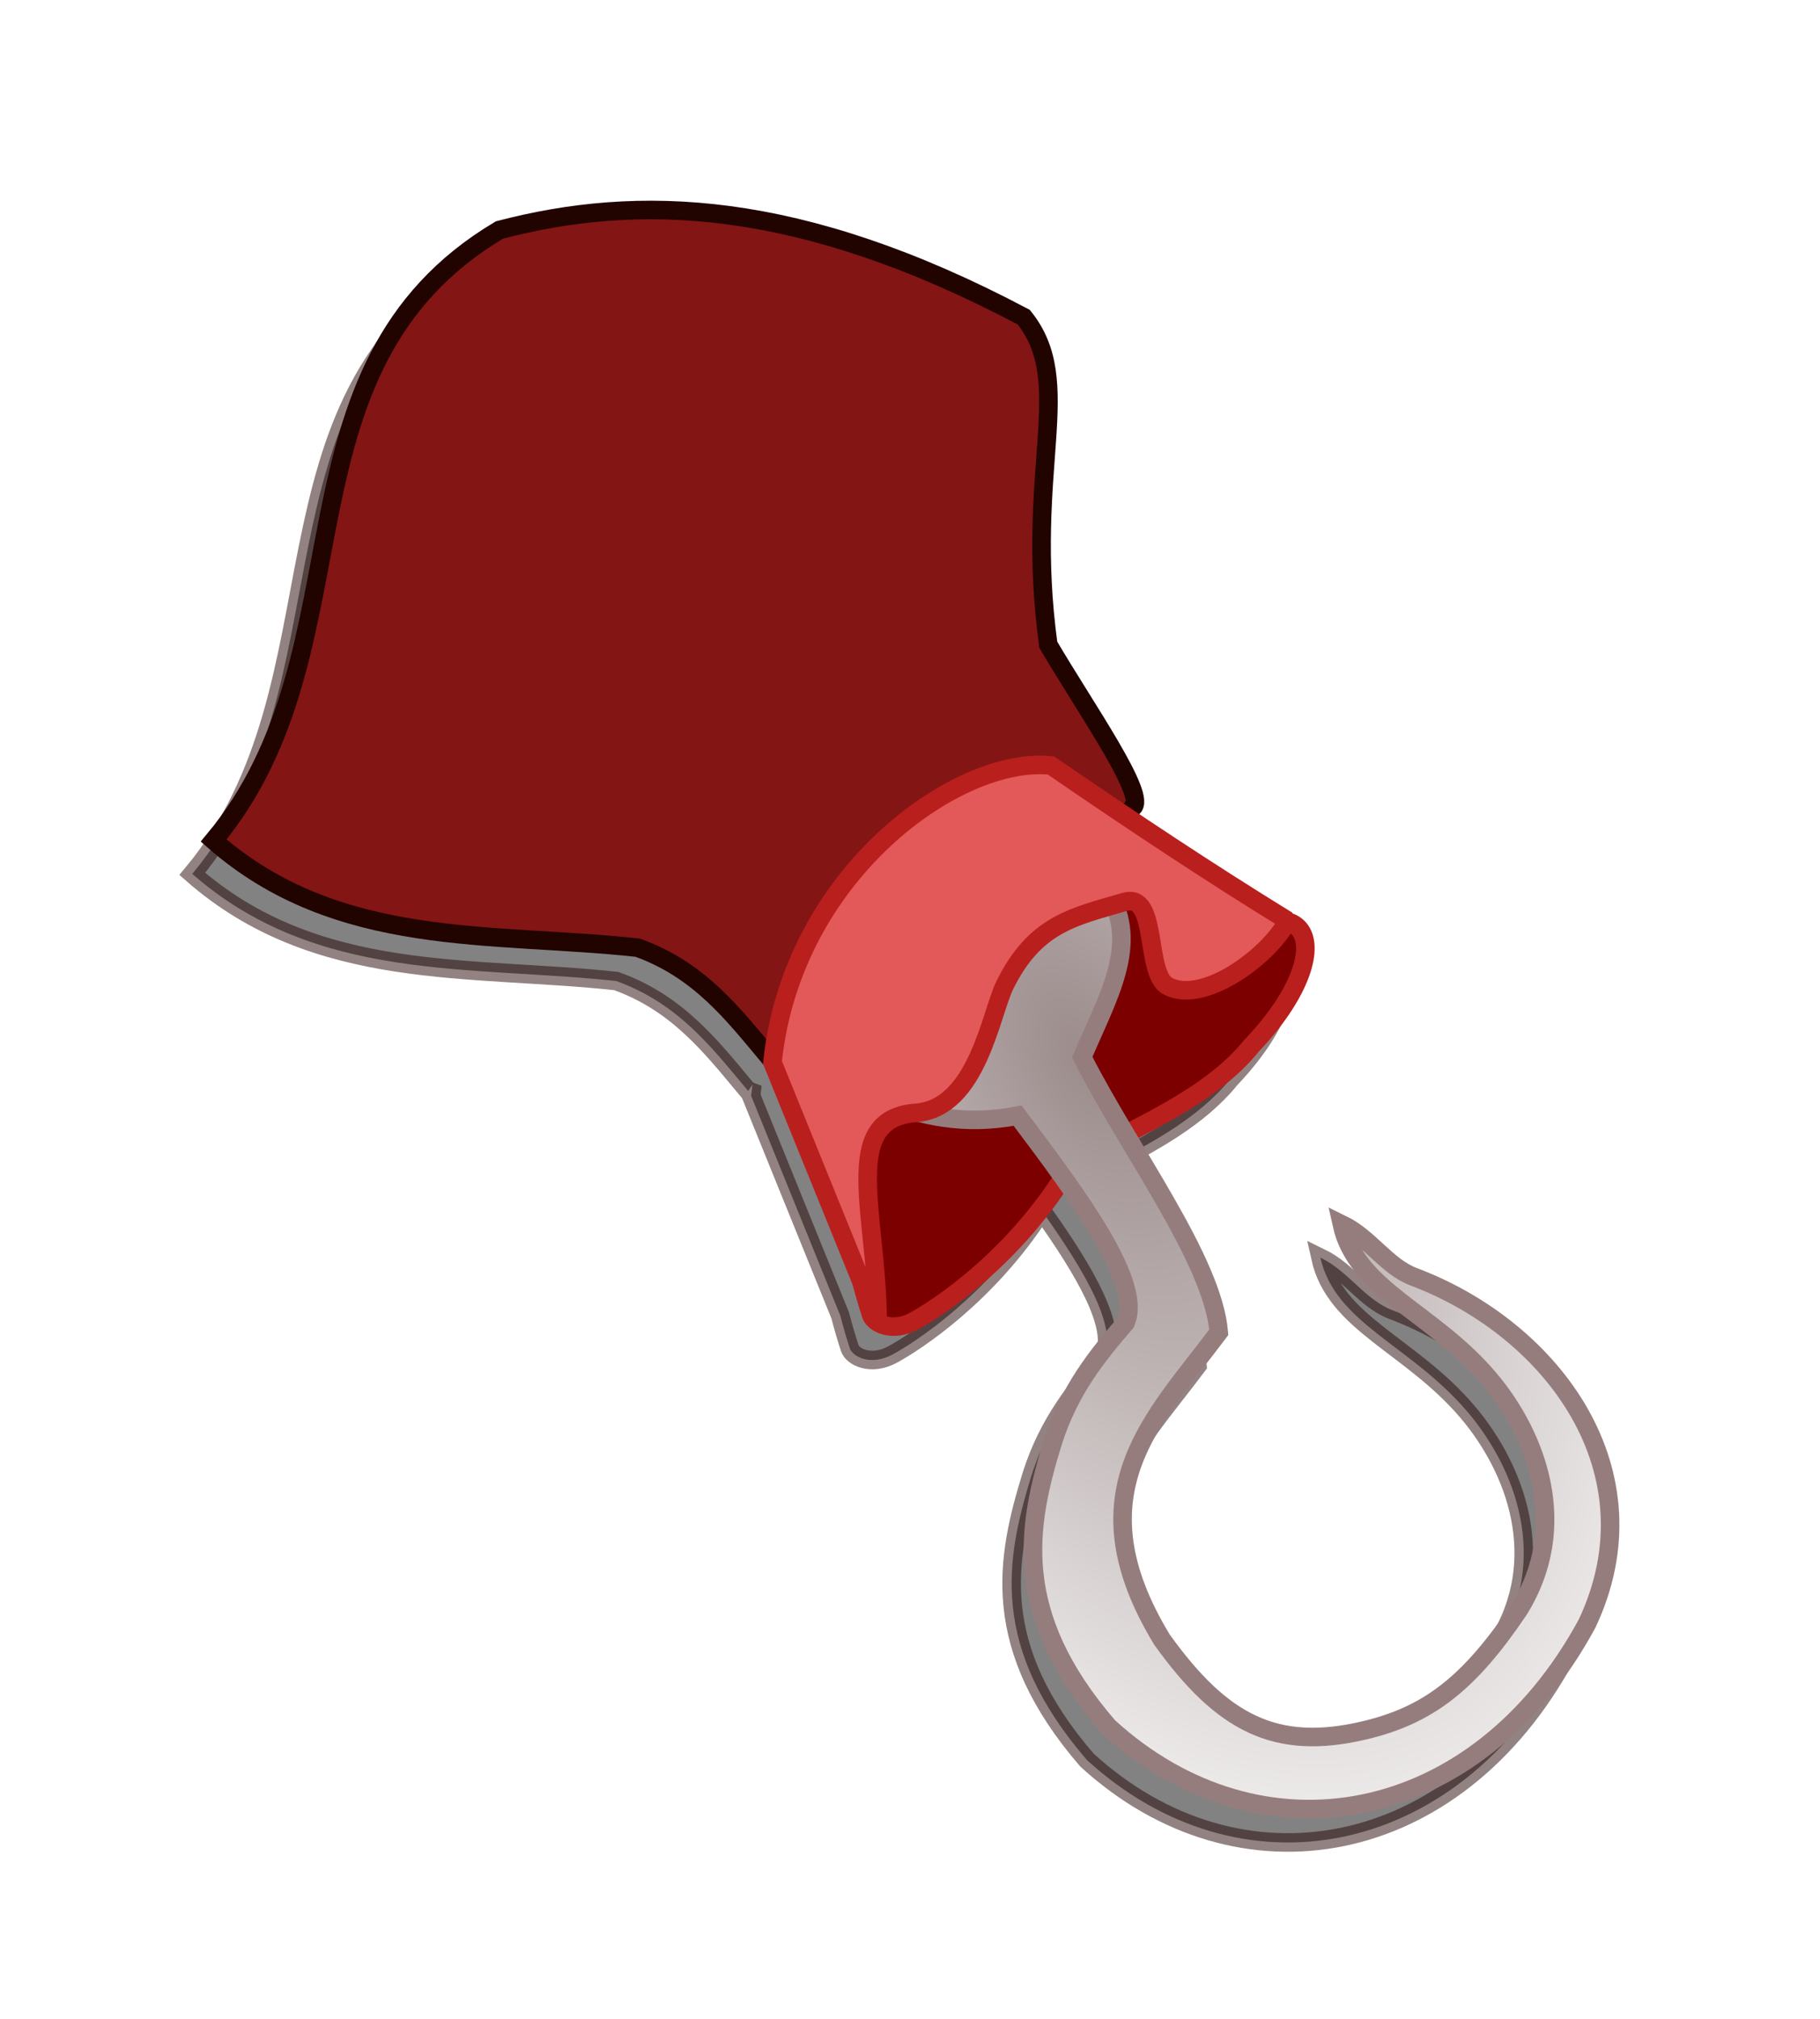
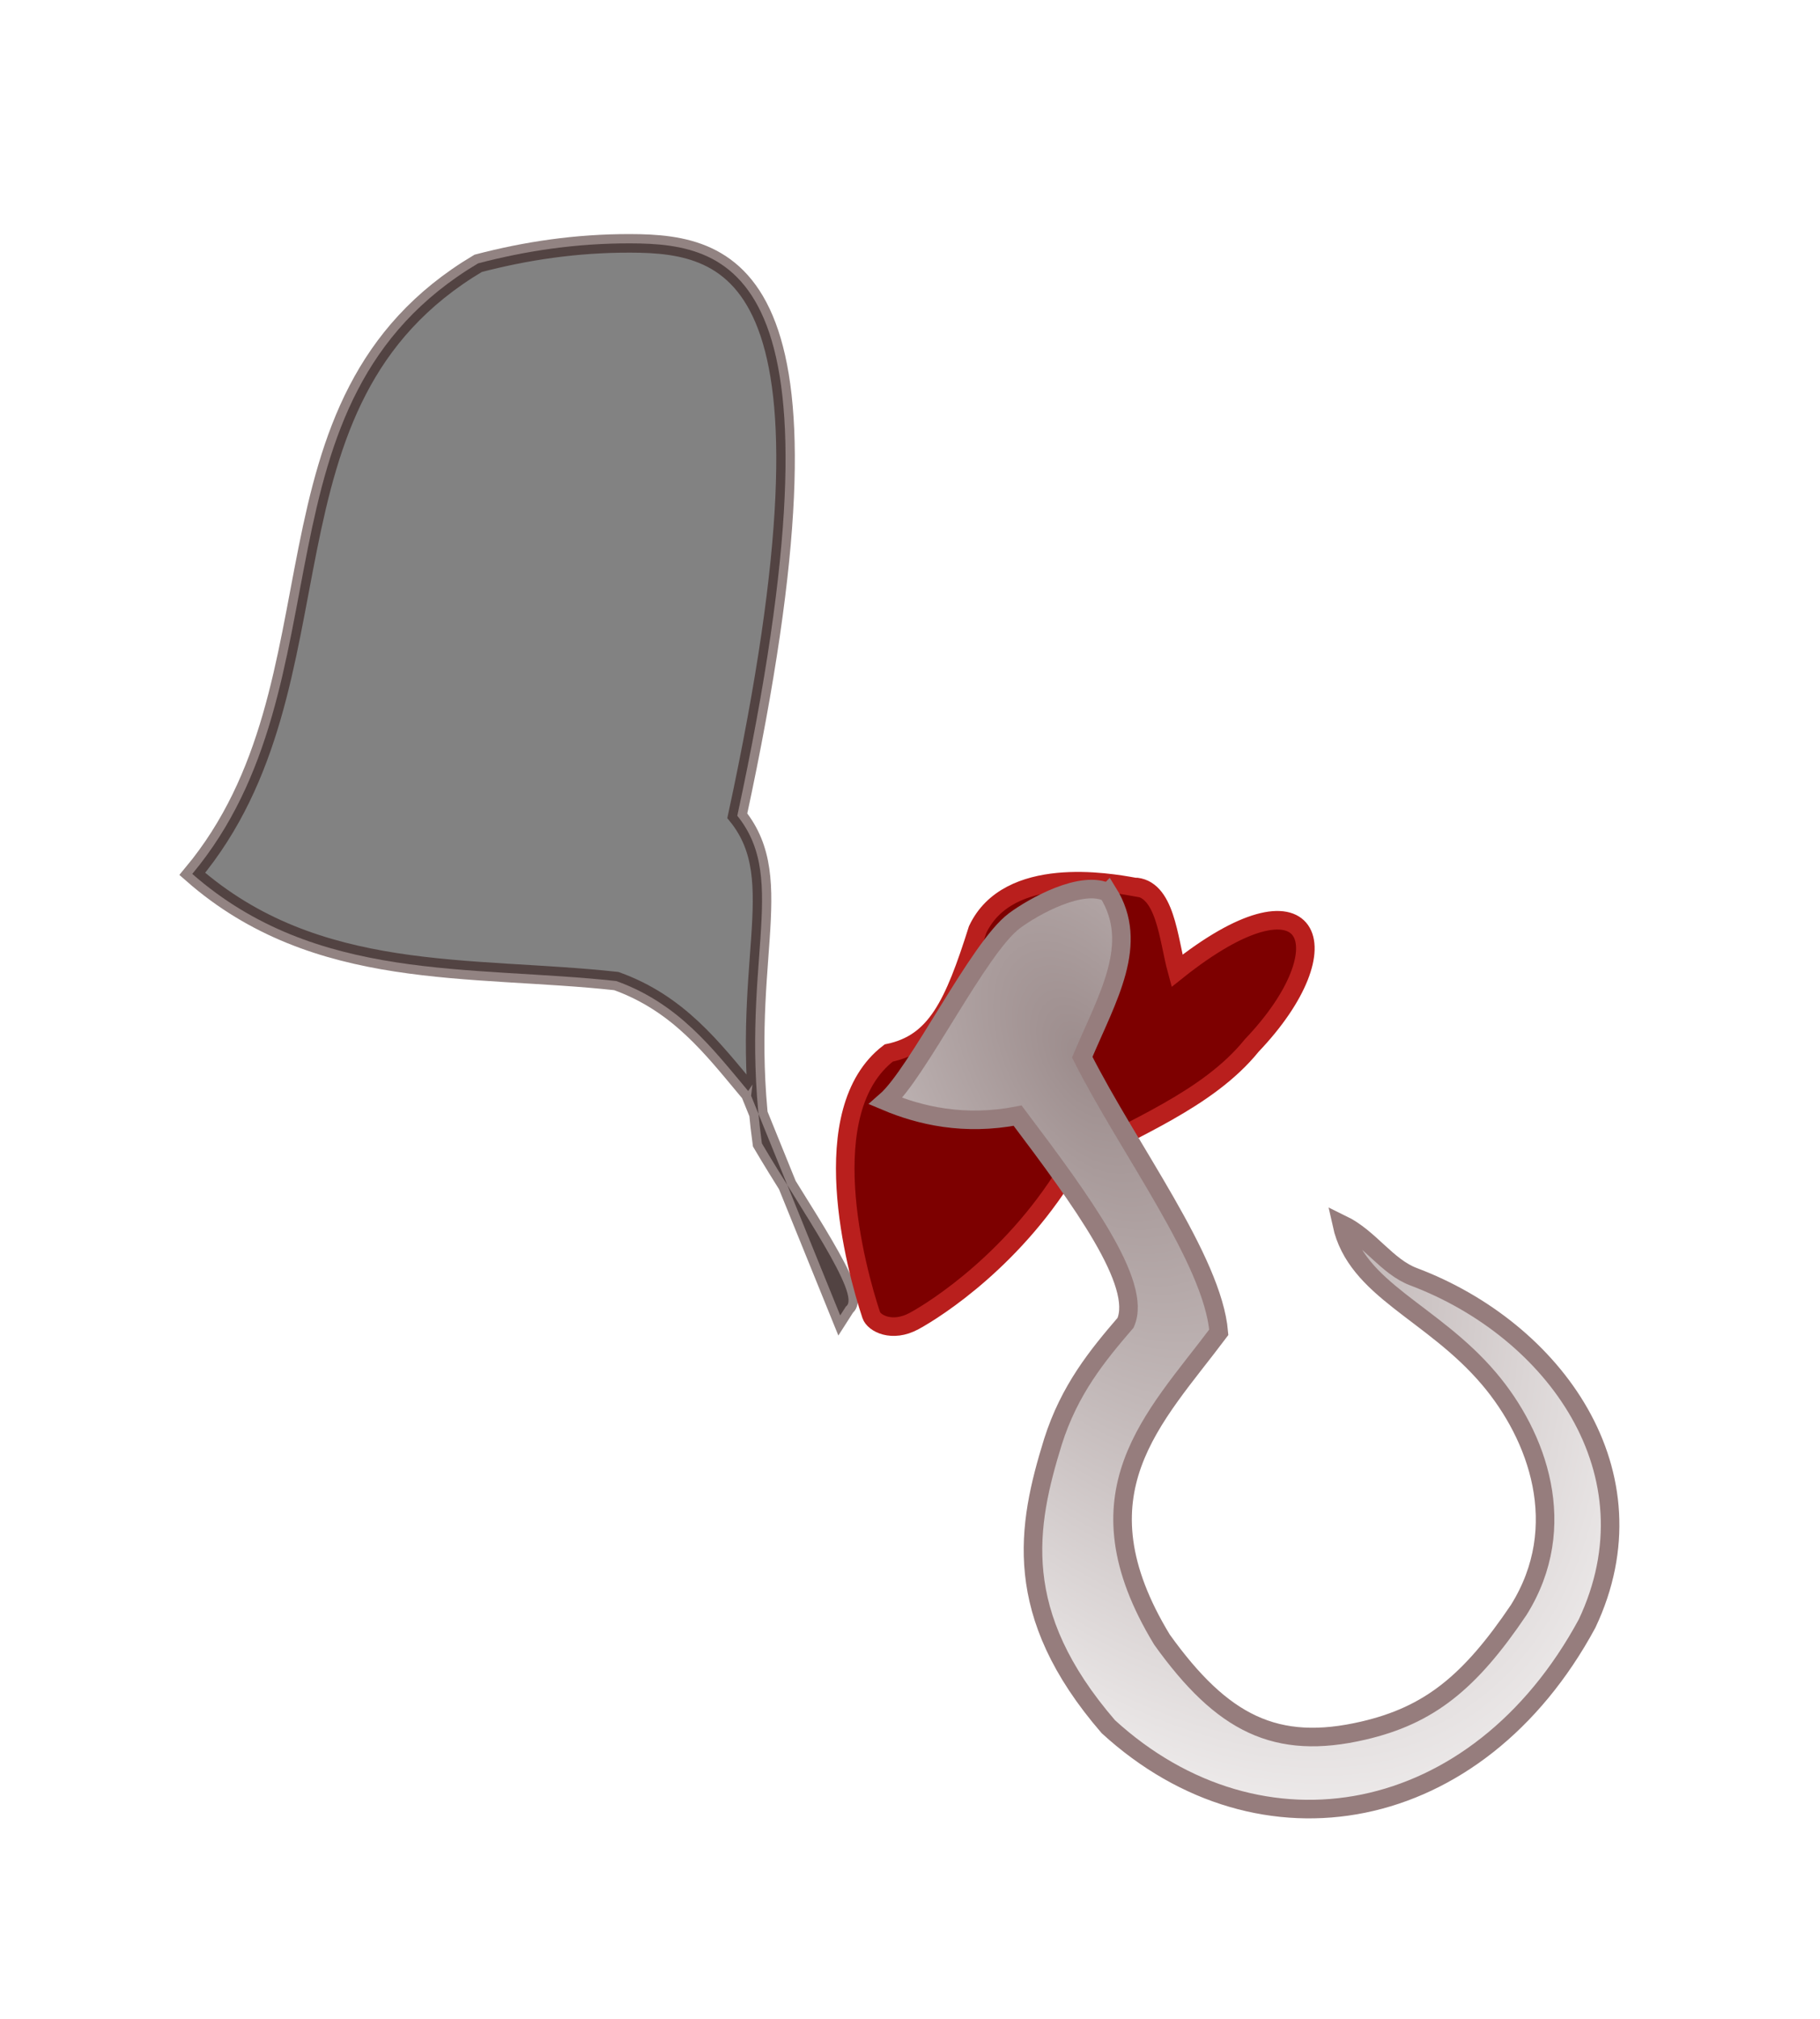
<svg xmlns="http://www.w3.org/2000/svg" xmlns:ns1="http://sodipodi.sourceforge.net/DTD/sodipodi-0.dtd" xmlns:ns2="http://www.inkscape.org/namespaces/inkscape" xmlns:xlink="http://www.w3.org/1999/xlink" version="1.1" id="svg4555" width="181.357mm" height="201.105mm" viewBox="0 0 685.443 760.082" ns1:docname="logo.svg" ns2:version="0.92.1 r" ns2:export-filename="/home/mateus/Pictures/hookit/logo.png" ns2:export-xdpi="210.04042" ns2:export-ydpi="210.04042">
  <defs id="defs4559">
    <linearGradient ns2:collect="always" id="linearGradient5322">
      <stop style="stop-color:#9c8c8c;stop-opacity:1" offset="0" id="stop5318" />
      <stop style="stop-color:#ffffff;stop-opacity:1" offset="1" id="stop5320" />
    </linearGradient>
    <radialGradient ns2:collect="always" xlink:href="#linearGradient5322" id="radialGradient5328" cx="103.666" cy="474.084" fx="103.666" fy="474.084" r="65.308" gradientTransform="matrix(-2.932,1.625,-2.808,-5.068,2042.698,2632.245)" gradientUnits="userSpaceOnUse" />
    <filter style="color-interpolation-filters:sRGB;" ns2:label="Blur" id="filter4551">
      <feGaussianBlur stdDeviation="10 10" result="blur" id="feGaussianBlur4549" />
    </filter>
  </defs>
  <ns1:namedview pagecolor="#ffffff" bordercolor="#666666" borderopacity="1" objecttolerance="10" gridtolerance="10" guidetolerance="10" ns2:pageopacity="0" ns2:pageshadow="2" ns2:window-width="2554" ns2:window-height="1566" id="namedview4557" showgrid="false" showguides="false" ns2:zoom="1" ns2:cx="-160.59612" ns2:cy="478.87637" ns2:window-x="0" ns2:window-y="28" ns2:window-maximized="0" ns2:current-layer="svg4555" fit-margin-top="20" fit-margin-left="20" fit-margin-right="20" fit-margin-bottom="20" units="mm" showborder="true" />
-   <path style="clip-rule:evenodd;fill:#000000;fill-opacity:0.49;fill-rule:evenodd;stroke:#210300;stroke-width:6.988;stroke-linecap:butt;stroke-linejoin:miter;stroke-miterlimit:4;stroke-dasharray:none;stroke-opacity:0.49;filter:url(#filter4551);image-rendering:optimizeQuality;shape-rendering:geometricPrecision;text-rendering:geometricPrecision" d="m 237.383,91.61 c -20.536,-0.044 -39.425,2.846 -57.311,7.523 -87.847,52.256 -47.384,157.508 -107.656,229.834 46.747,41.007 104.724,34.325 159.711,40.342 23.415,8.416 36.131,25.22 49.652,41.393 0.476,-0.713 1.123,-1.704 1.617,-2.447 -0.191,1.399 -0.368,2.806 -0.516,4.227 l 33.557,82.688 c 1.328,5.084 2.638,9.41 3.65,12.451 0.992,2.979 7.752,6.781 16.152,2.221 7.833,-4.254 35.504,-21.846 56.139,-54.068 16.491,23.17 28.359,43.709 23.492,54.727 -10.669,12.405 -21.114,25.174 -27.342,44.756 -9.797,31.69 -16.03,64.61 20.848,107.293 57.271,52.389 138.909,37.753 180.307,-38.826 26.858,-56.835 -12.513,-110.634 -65.311,-130.533 -10.183,-3.838 -16.503,-14.662 -27.08,-19.789 5.481,24.868 33.999,32.814 55.518,58.211 18.092,21.353 30.848,55.489 11.111,87.021 -18.481,27.392 -33.774,39.634 -58.428,45.377 -33.001,7.686 -53.219,-2.598 -75.9,-34.215 -33.619,-55.295 -3.025,-83.141 21.387,-115.717 -1.708,-20.027 -19.072,-47.615 -35.131,-74.572 17.444,-9.001 35.598,-18.603 47.541,-33.379 21.804,-22.865 25.42,-43.364 13.391,-46.678 0.053,-0.097 0.114,-0.196 0.166,-0.293 -20.445,-12.58 -40.234,-25.418 -60.684,-39.119 l 2.162,-3.381 c 6.086,-3.906 -17.622,-37.455 -31.66,-61.385 -9.077,-66.433 10.717,-98.548 -9.256,-123.322 C 321.803,102.475 276.589,91.693 237.383,91.61 Z" id="path4567-3-5" ns2:connector-curvature="0" />
-   <path style="clip-rule:evenodd;fill:#831515;fill-opacity:1;fill-rule:evenodd;stroke:#210300;stroke-width:6.988;stroke-linecap:butt;stroke-linejoin:miter;stroke-miterlimit:4;stroke-dasharray:none;stroke-opacity:1;image-rendering:optimizeQuality;shape-rendering:geometricPrecision;text-rendering:geometricPrecision" d="M 385.549,119.382 C 300.662,74.471 240.144,72.963 188.113,86.569 100.266,138.825 140.728,244.076 80.456,316.402 c 46.747,41.007 104.724,34.326 159.711,40.343 23.415,8.416 36.131,25.219 49.653,41.392 29.494,-44.13 92.663,-148.916 128.607,-81.482 l 8.039,-12.565 c 6.086,-3.906 -17.621,-37.454 -31.659,-61.385 -9.077,-66.433 10.715,-98.549 -9.258,-123.323 z" id="path4567-3" ns2:connector-curvature="0" ns1:nodetypes="ccccccccc" />
+   <path style="clip-rule:evenodd;fill:#000000;fill-opacity:0.49;fill-rule:evenodd;stroke:#210300;stroke-width:6.988;stroke-linecap:butt;stroke-linejoin:miter;stroke-miterlimit:4;stroke-dasharray:none;stroke-opacity:0.49;filter:url(#filter4551);image-rendering:optimizeQuality;shape-rendering:geometricPrecision;text-rendering:geometricPrecision" d="m 237.383,91.61 c -20.536,-0.044 -39.425,2.846 -57.311,7.523 -87.847,52.256 -47.384,157.508 -107.656,229.834 46.747,41.007 104.724,34.325 159.711,40.342 23.415,8.416 36.131,25.22 49.652,41.393 0.476,-0.713 1.123,-1.704 1.617,-2.447 -0.191,1.399 -0.368,2.806 -0.516,4.227 l 33.557,82.688 l 2.162,-3.381 c 6.086,-3.906 -17.622,-37.455 -31.66,-61.385 -9.077,-66.433 10.717,-98.548 -9.256,-123.322 C 321.803,102.475 276.589,91.693 237.383,91.61 Z" id="path4567-3-5" ns2:connector-curvature="0" />
  <path style="clip-rule:evenodd;fill:#7d0000;fill-opacity:1;fill-rule:evenodd;stroke:#b91f1d;stroke-width:6.988;stroke-linecap:butt;stroke-linejoin:miter;stroke-miterlimit:4;stroke-dasharray:none;stroke-opacity:1;image-rendering:optimizeQuality;shape-rendering:geometricPrecision;text-rendering:geometricPrecision" d="m 426.954,333.825 c 12.014,0.18 13.037,19.61 16.319,31.612 50.779,-40.469 63.892,-9.349 28.158,28.124 -16.708,20.672 -45.588,31.242 -67.646,44.163 -20.867,35.726 -51.238,55.063 -59.505,59.552 -8.401,4.56 -15.159,0.758 -16.151,-2.221 -5.904,-17.733 -21.828,-76.943 6.563,-98.657 17.86,-3.75 24.531,-18.167 33.489,-46.45 11.568,-24.502 49.403,-17.799 58.774,-16.122 z" id="path4571-7" ns2:connector-curvature="0" ns1:nodetypes="ccccssccc" />
  <path style="clip-rule:evenodd;fill:url(#radialGradient5328);fill-opacity:1;fill-rule:evenodd;stroke:#967d7d;stroke-width:6.99;stroke-linecap:butt;stroke-linejoin:miter;stroke-miterlimit:4;stroke-dasharray:none;stroke-opacity:1;image-rendering:optimizeQuality;shape-rendering:geometricPrecision;text-rendering:geometricPrecision" d="m 417.325,336.028 c 12.051,19.331 -0.186,39.351 -9.733,61.93 17.513,34.697 49.095,76.188 51.428,103.554 -24.412,32.576 -55.005,60.422 -21.386,115.717 22.681,31.617 42.899,41.901 75.9,34.215 24.654,-5.743 39.947,-17.984 58.428,-45.376 19.736,-31.532 6.981,-65.669 -11.111,-87.022 -21.519,-25.397 -50.037,-33.344 -55.518,-58.212 10.577,5.127 16.897,15.952 27.08,19.79 52.798,19.899 92.168,73.699 65.31,130.534 -41.397,76.579 -123.036,91.215 -180.307,38.826 -36.878,-42.683 -30.644,-75.604 -20.848,-107.294 6.228,-19.581 16.673,-32.35 27.342,-44.755 6.452,-14.605 -16.492,-45.938 -40.651,-77.96 -20.107,3.883 -36.762,-2.3e-4 -49.659,-5.448 12.029,-10.471 34.893,-57.833 48.46,-67.93 7.057,-5.253 25.487,-15.629 35.265,-10.568 z" id="path4565-5" ns2:connector-curvature="0" ns1:nodetypes="ccccscscsccccccsc" />
-   <path style="clip-rule:evenodd;fill:#e35858;fill-opacity:1;fill-rule:evenodd;stroke:#b91f1d;stroke-width:6.988;stroke-linecap:butt;stroke-linejoin:miter;stroke-miterlimit:4;stroke-dasharray:none;stroke-opacity:1;image-rendering:optimizeQuality;shape-rendering:geometricPrecision;text-rendering:geometricPrecision" d="m 484.987,346.589 c -29.761,-18.312 -58.097,-37.125 -89.171,-58.439 -34.866,-3.694 -97.468,40.46 -104.896,111.765 l 39.624,97.637 c -0.174,-40.575 -14.662,-76.513 14.374,-78.629 23.057,-1.68 28.204,-37.339 33.527,-48.105 11.382,-23.02 25.807,-25.679 45.091,-31.299 12.815,-3.735 7.518,26.909 16.191,31.64 13.079,7.135 37.904,-10.74 45.26,-24.57 z" id="path4582-6" ns2:connector-curvature="0" ns1:nodetypes="ccccssssc" />
</svg>